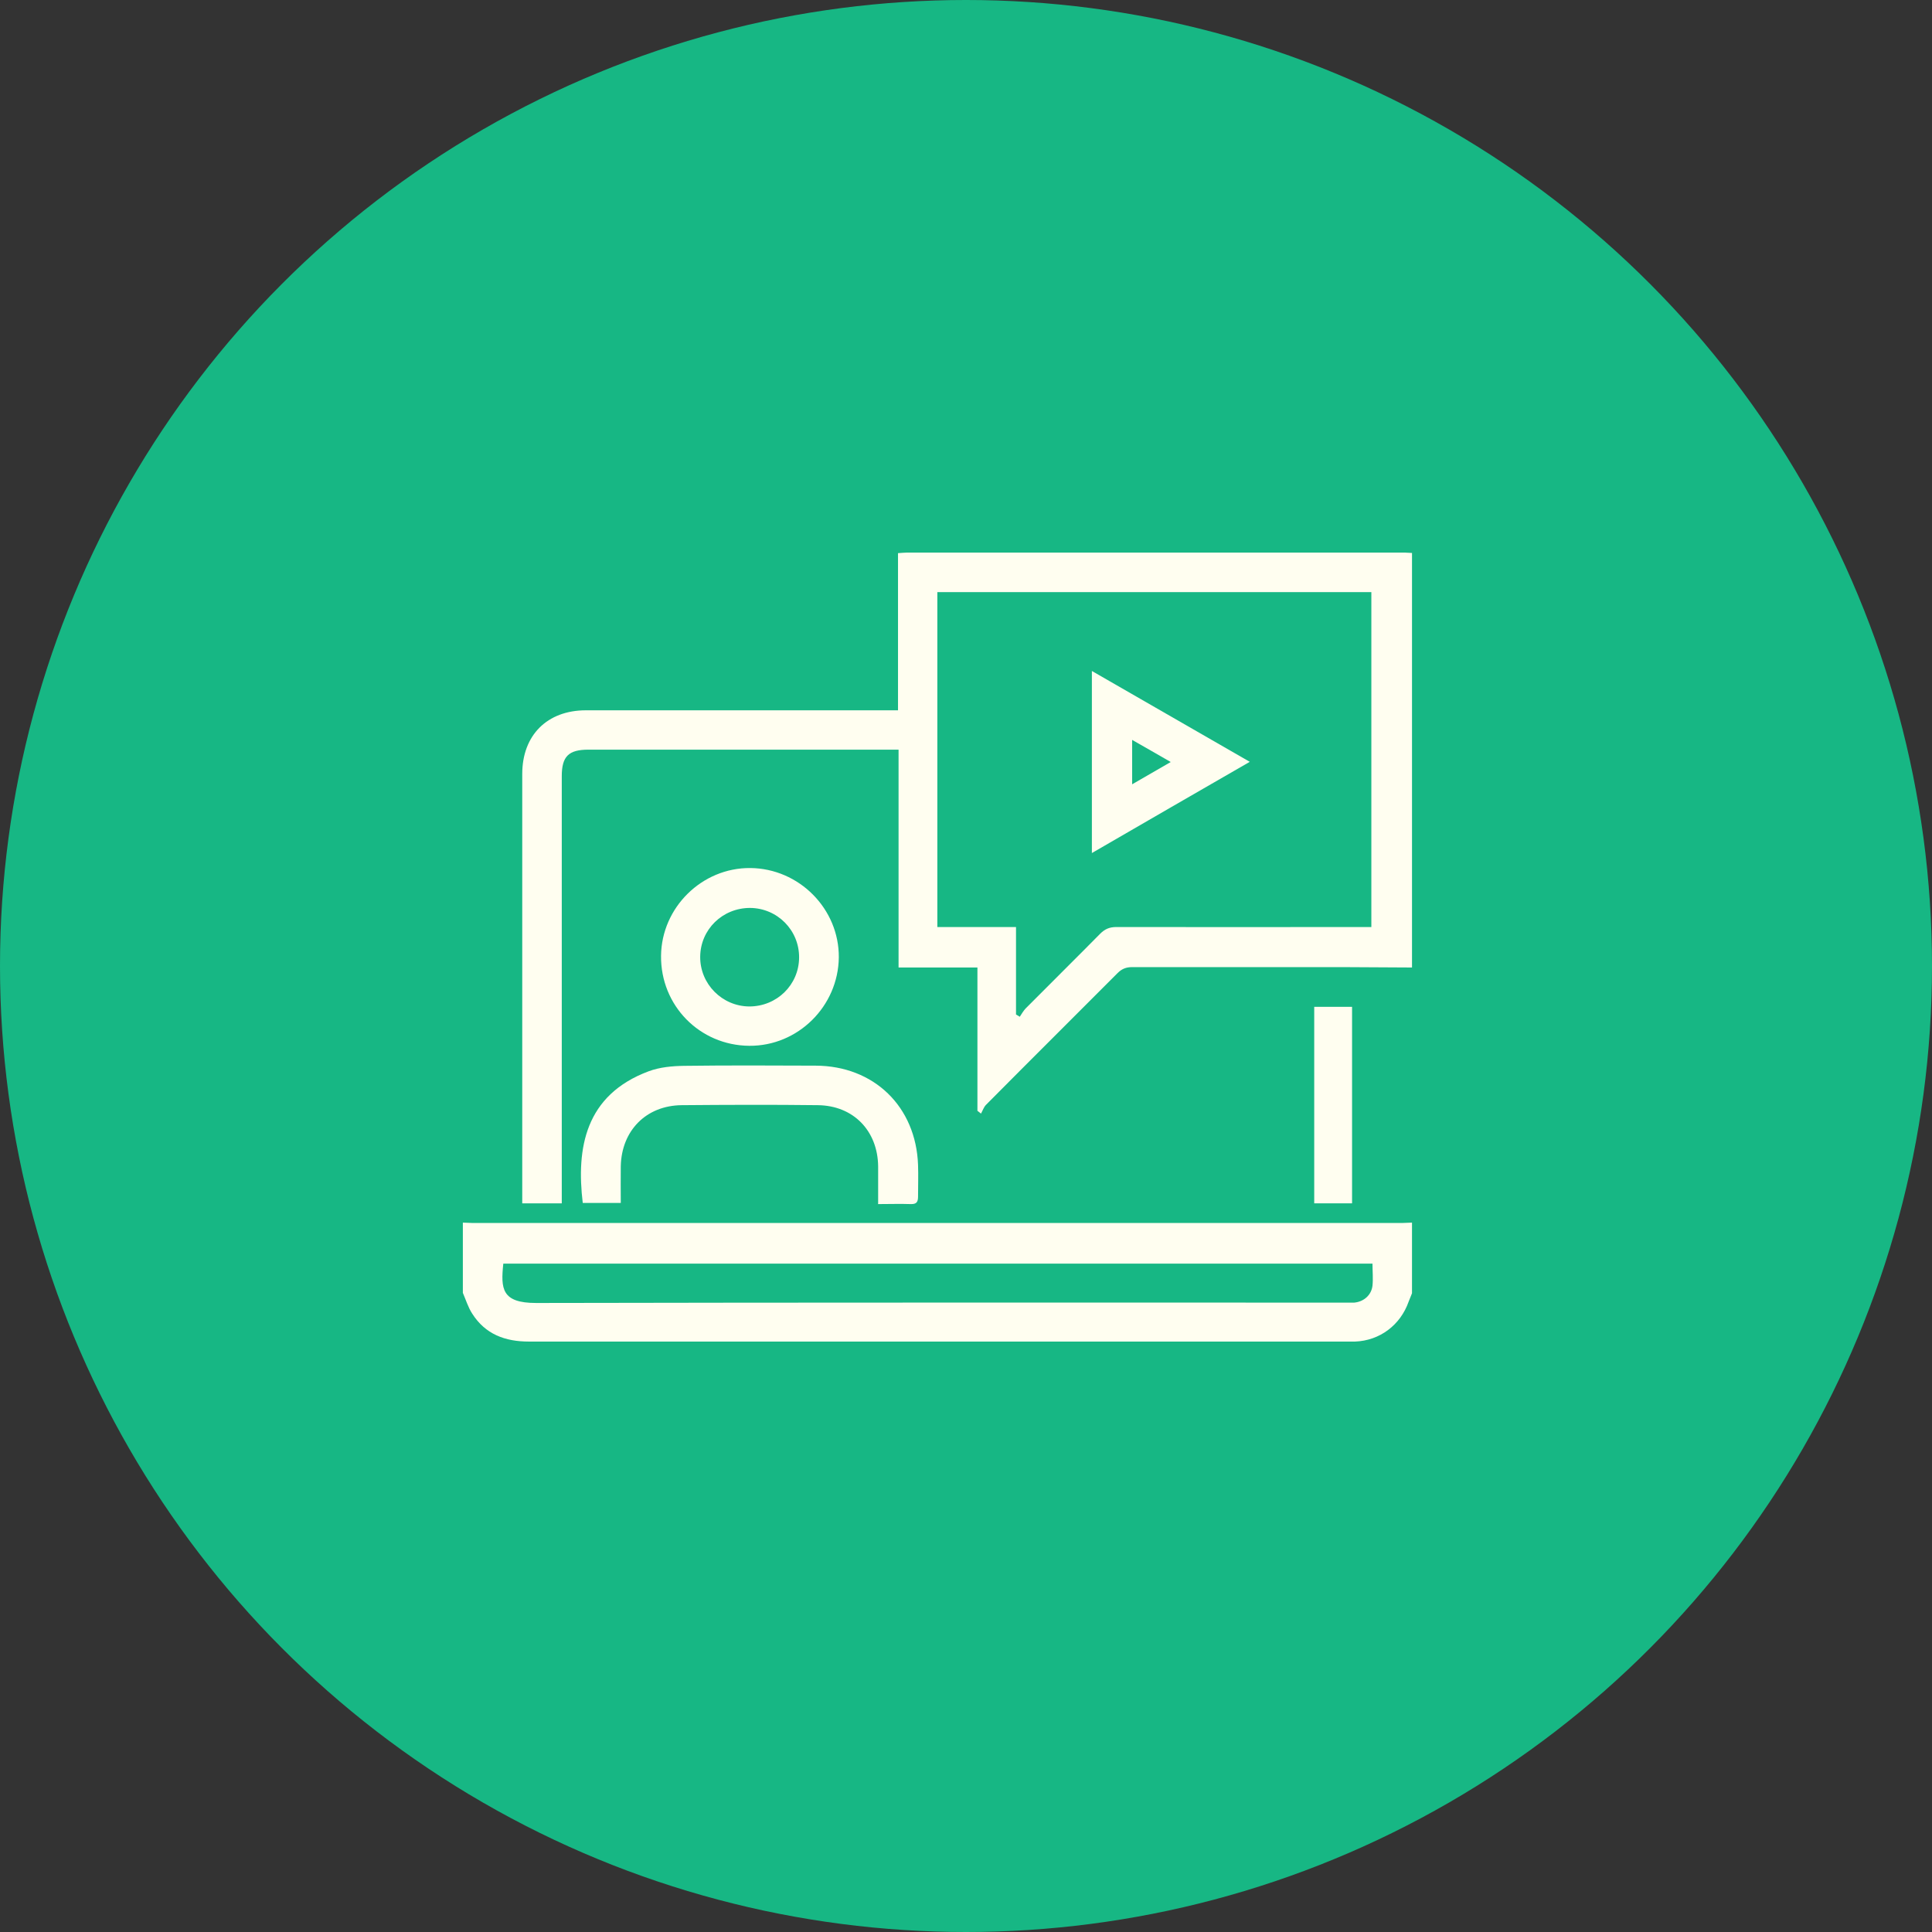
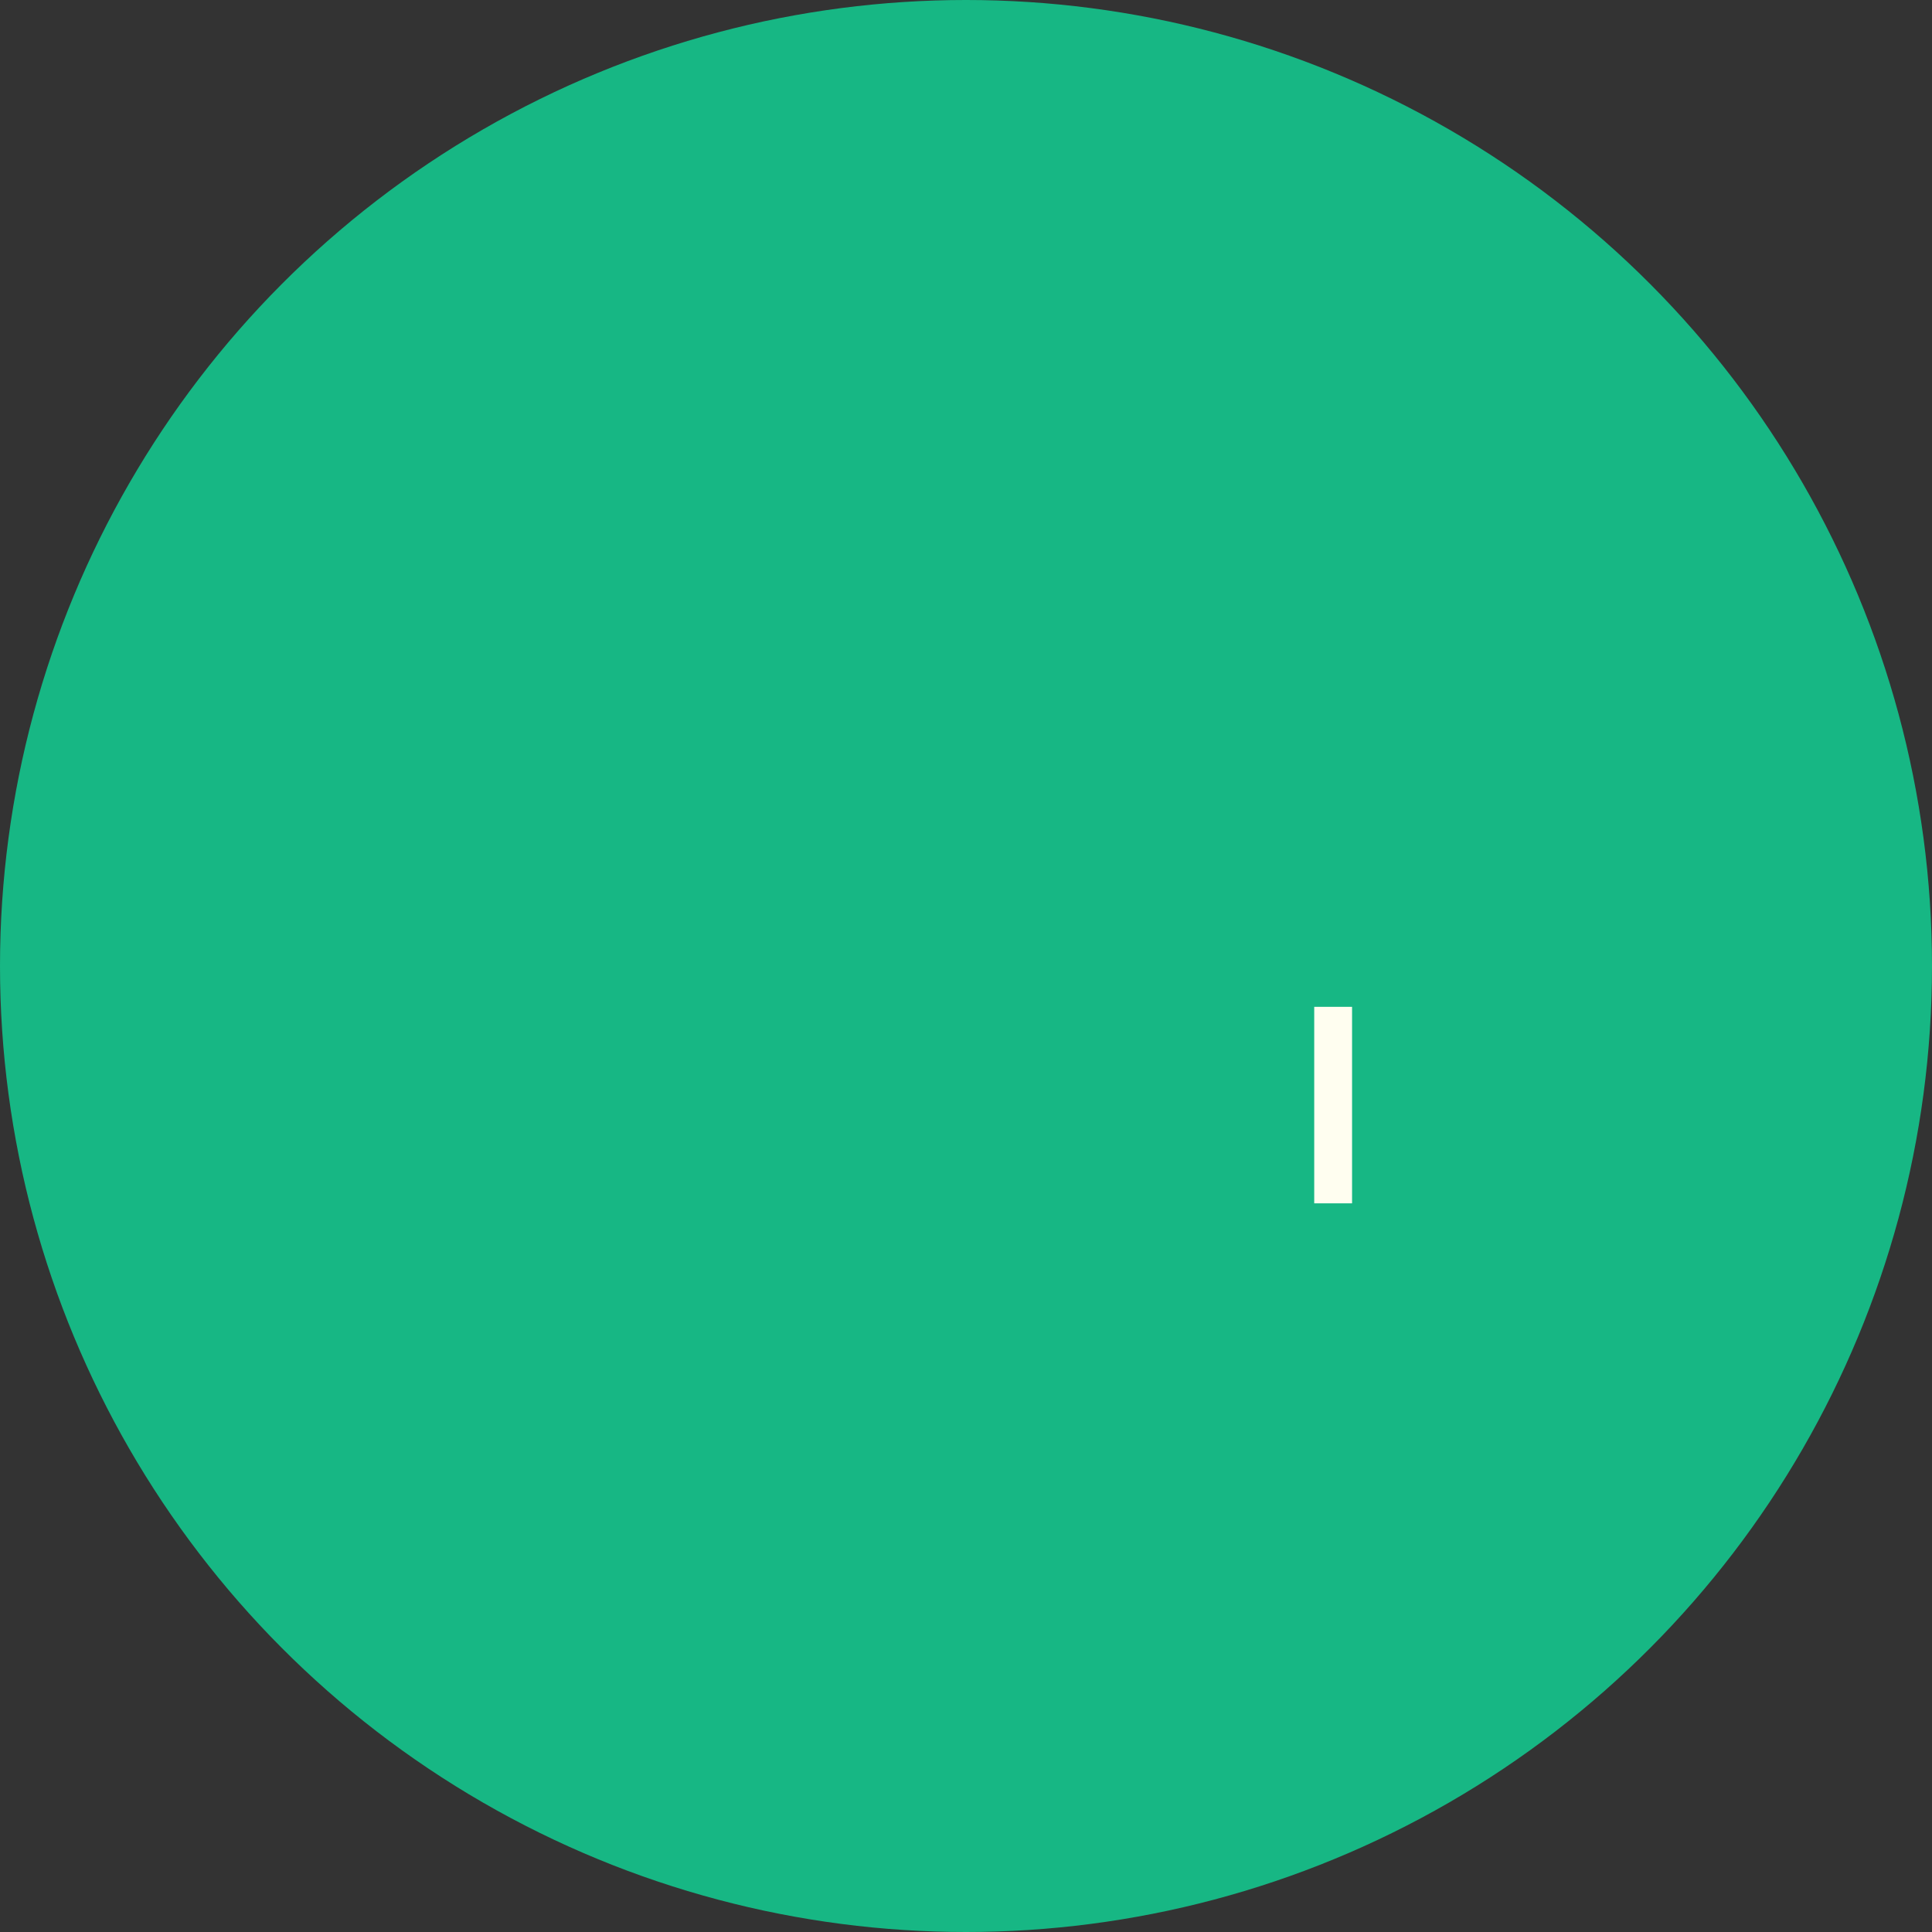
<svg xmlns="http://www.w3.org/2000/svg" id="Layer_1" data-name="Layer 1" viewBox="0 0 103.14 103.14">
  <rect x="0" y="0" width="103.14" height="103.14" fill="#333333" stroke="none" />
  <defs>
    <style>
      .cls-1 {
        fill: #17b784;
      }

      .cls-2 {
        fill: #fffef0;
      }
    </style>
  </defs>
  <circle class="cls-1" cx="51.57" cy="51.57" r="51.57" />
  <g>
-     <path class="cls-2" d="M75.38,51.65c-1.22,0-2.44-.02-3.66-.02-3.76,0-7.52,0-11.28,0-.32,0-.55.09-.78.32-2.34,2.35-4.69,4.68-7.02,7.03-.12.12-.18.31-.27.47-.06-.05-.13-.1-.19-.15v-7.65h-4.21v-11.63c-.22,0-.39,0-.57,0-5.33,0-10.65,0-15.98,0-1.07,0-1.43.36-1.43,1.42,0,7.38,0,14.75,0,22.13,0,.21,0,.42,0,.67h-2.11c0-.19,0-.36,0-.54,0-7.46,0-14.92,0-22.38,0-2.07,1.33-3.4,3.4-3.4,5.34,0,10.69,0,16.03,0h.63v-8.39c.19-.01.33-.03.48-.03,8.86,0,17.71,0,26.57,0,.13,0,.26.02.39.02v22.13ZM54.26,54.17c.06.04.12.07.18.11.1-.15.19-.31.31-.44,1.32-1.33,2.66-2.65,3.98-3.99.25-.25.5-.36.86-.36,4.34.01,8.67,0,13.01,0,.19,0,.39,0,.61,0v-17.88h-23.17v17.88h4.2v4.67Z" />
-     <path class="cls-2" d="M75.38,69.04c-.06.15-.12.3-.18.45-.44,1.25-1.54,2.08-2.86,2.13-.16,0-.33,0-.49,0-14.54,0-29.08,0-43.61,0-1.28,0-2.33-.39-3.03-1.49-.22-.34-.34-.74-.5-1.11,0-1.25,0-2.5,0-3.75.18,0,.36.02.54.02,16.53,0,33.06,0,49.59,0,.18,0,.36-.02.54-.02v3.75ZM26.87,67.45c-.14,1.34-.1,2.11,1.75,2.11,14.36-.03,28.73-.02,43.09-.02.2,0,.4,0,.59,0,.51-.05.91-.4.97-.9.04-.38,0-.78,0-1.18H26.87Z" />
-     <path class="cls-2" d="M46.88,64.26c0-.71,0-1.35,0-1.99-.02-1.9-1.32-3.25-3.22-3.27-2.42-.03-4.85-.02-7.27,0-1.9.02-3.21,1.36-3.25,3.26-.01.64,0,1.28,0,1.96-.7,0-1.36,0-2.03,0-.35-2.92.12-5.76,3.52-7.03.59-.22,1.25-.28,1.89-.29,2.34-.03,4.68-.02,7.02-.01,3.12.01,5.36,2.19,5.47,5.3.02.56,0,1.12,0,1.68,0,.29-.07.42-.39.41-.56-.02-1.12,0-1.76,0Z" />
-     <path class="cls-2" d="M40,55.83c-2.65-.02-4.74-2.15-4.71-4.81.03-2.58,2.19-4.7,4.76-4.68,2.61.02,4.75,2.18,4.73,4.77-.03,2.61-2.18,4.74-4.78,4.72ZM40.04,48.47c-1.47,0-2.65,1.15-2.66,2.61-.01,1.45,1.17,2.64,2.62,2.65,1.47,0,2.65-1.15,2.66-2.61.01-1.46-1.16-2.64-2.62-2.65Z" />
    <path class="cls-2" d="M72.18,64.24h-2.02v-10.49h2.02v10.49Z" />
-     <path class="cls-2" d="M58.29,45.54v-9.72c2.82,1.62,5.58,3.21,8.43,4.85-2.83,1.63-5.6,3.23-8.43,4.87ZM62.5,40.68c-.74-.43-1.38-.79-2.06-1.18v2.37c.7-.4,1.33-.77,2.06-1.19Z" />
  </g>
</svg>